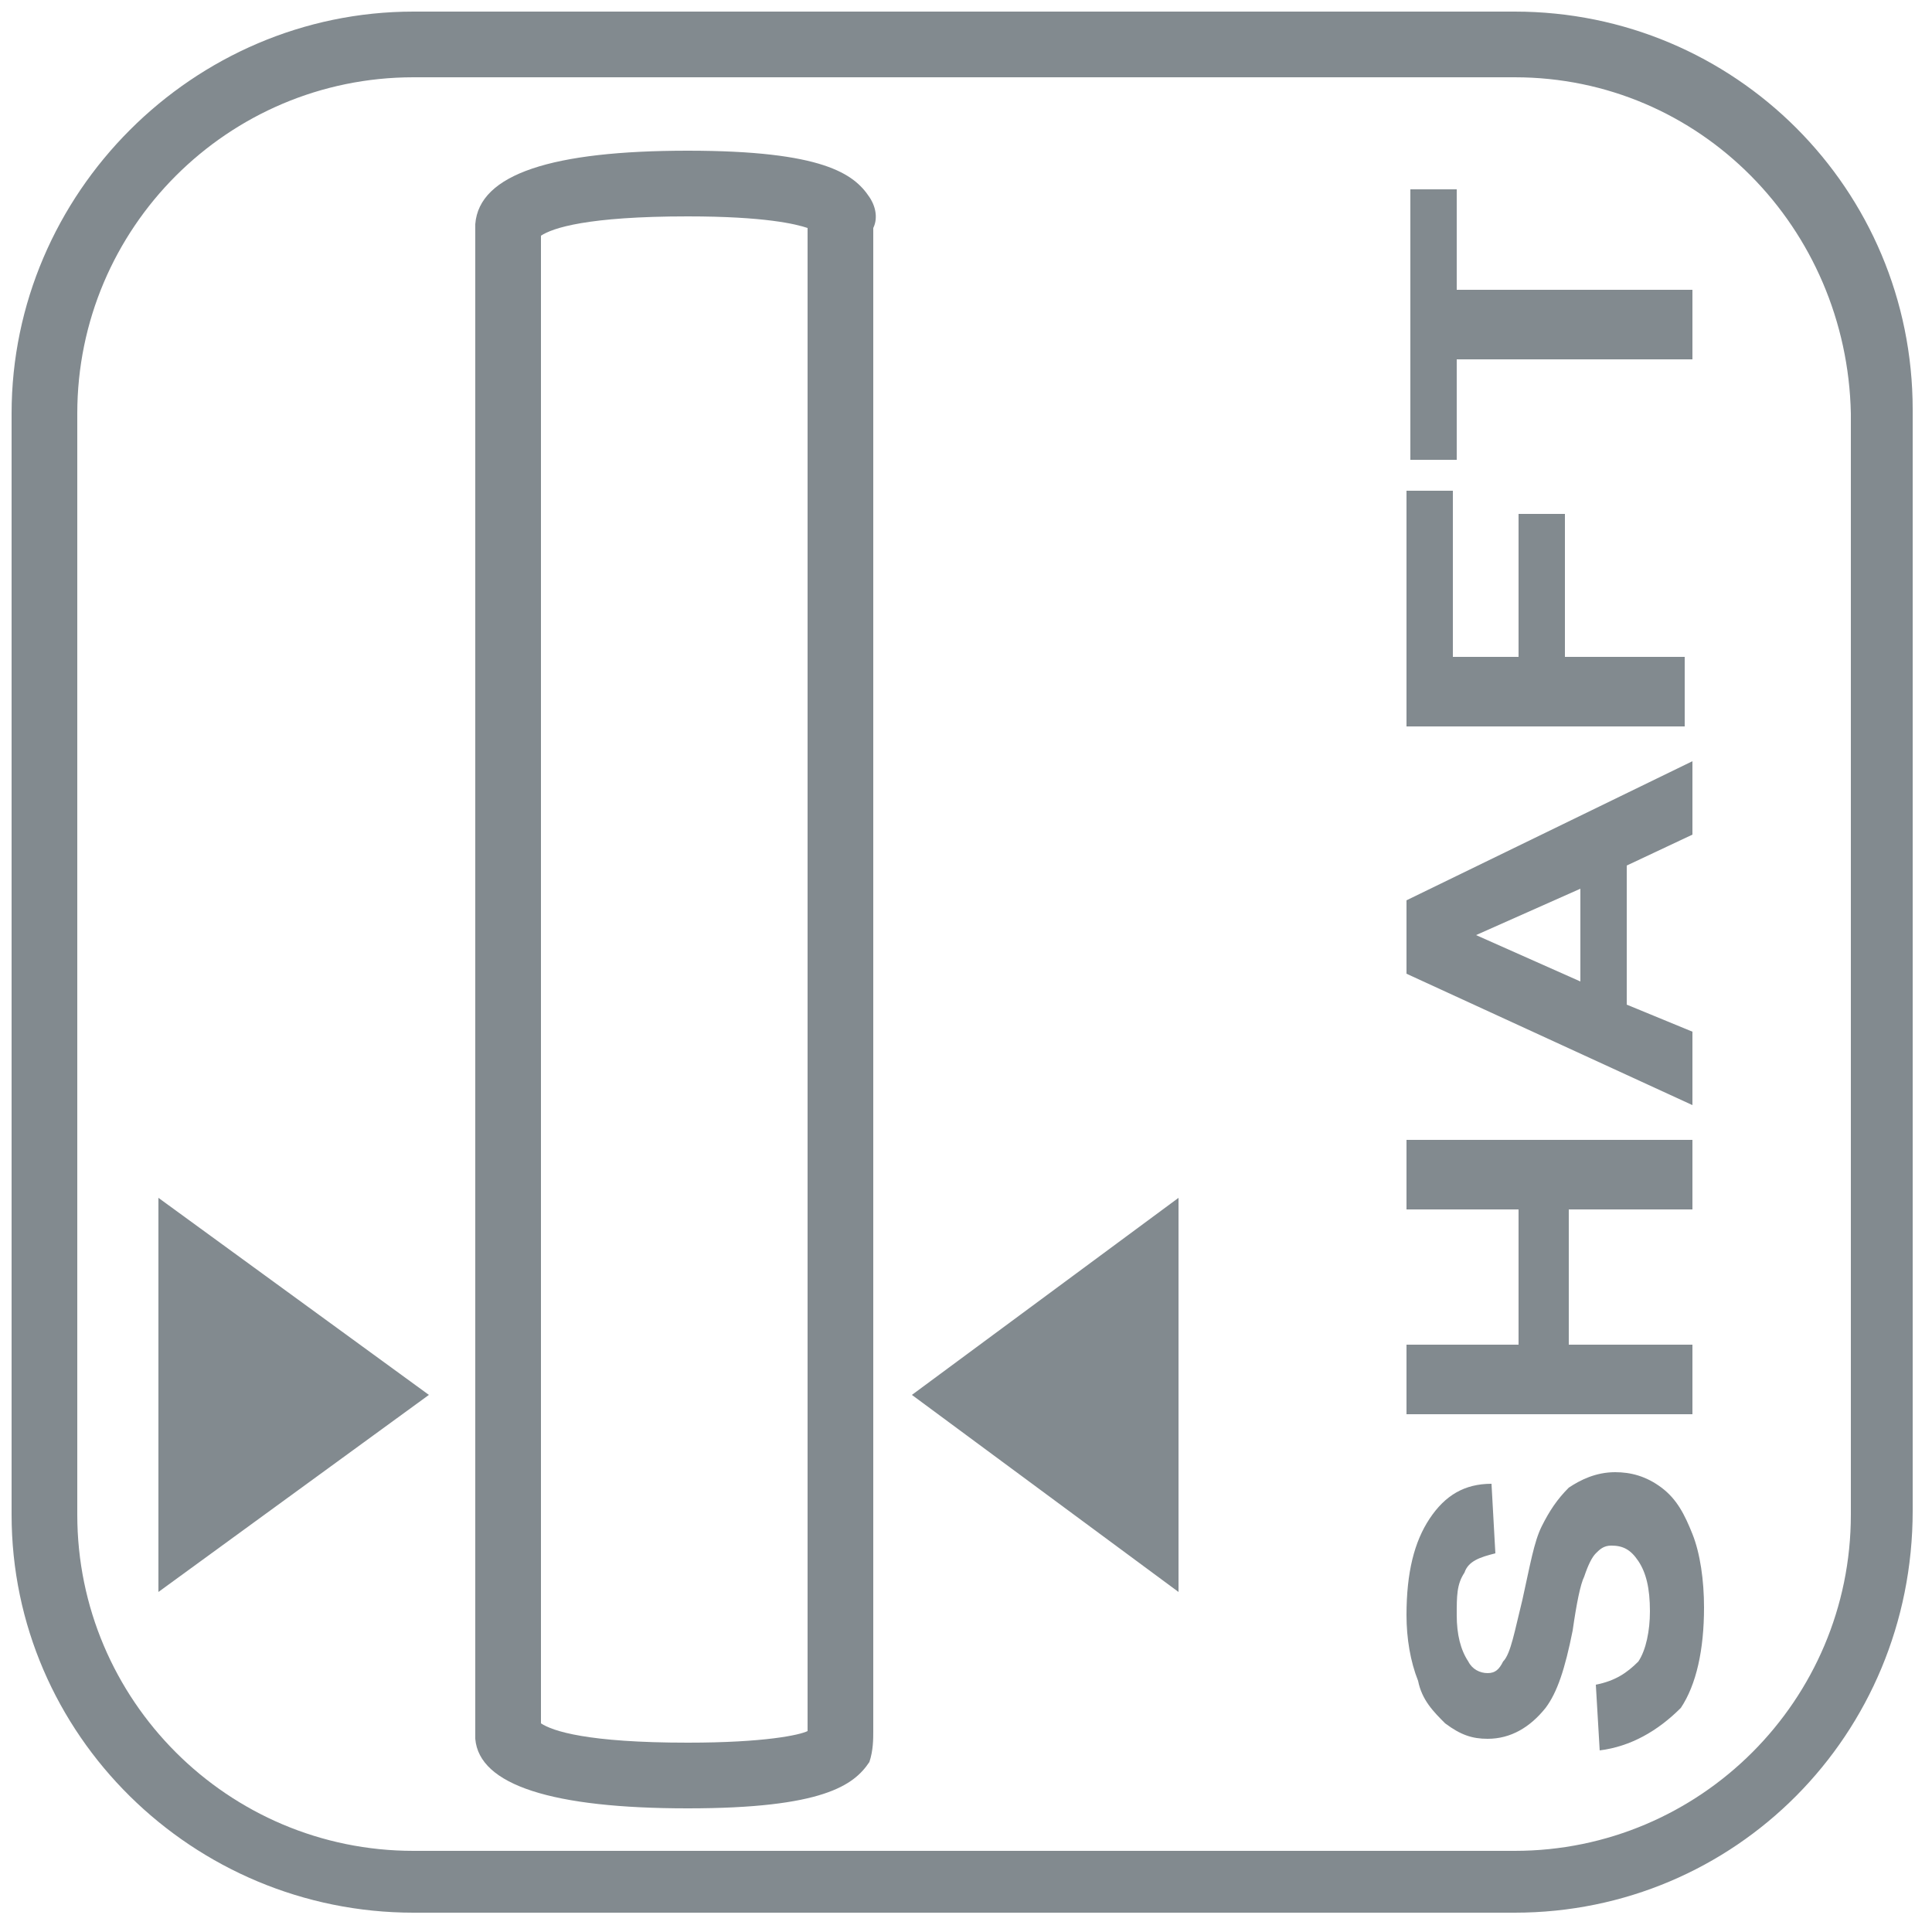
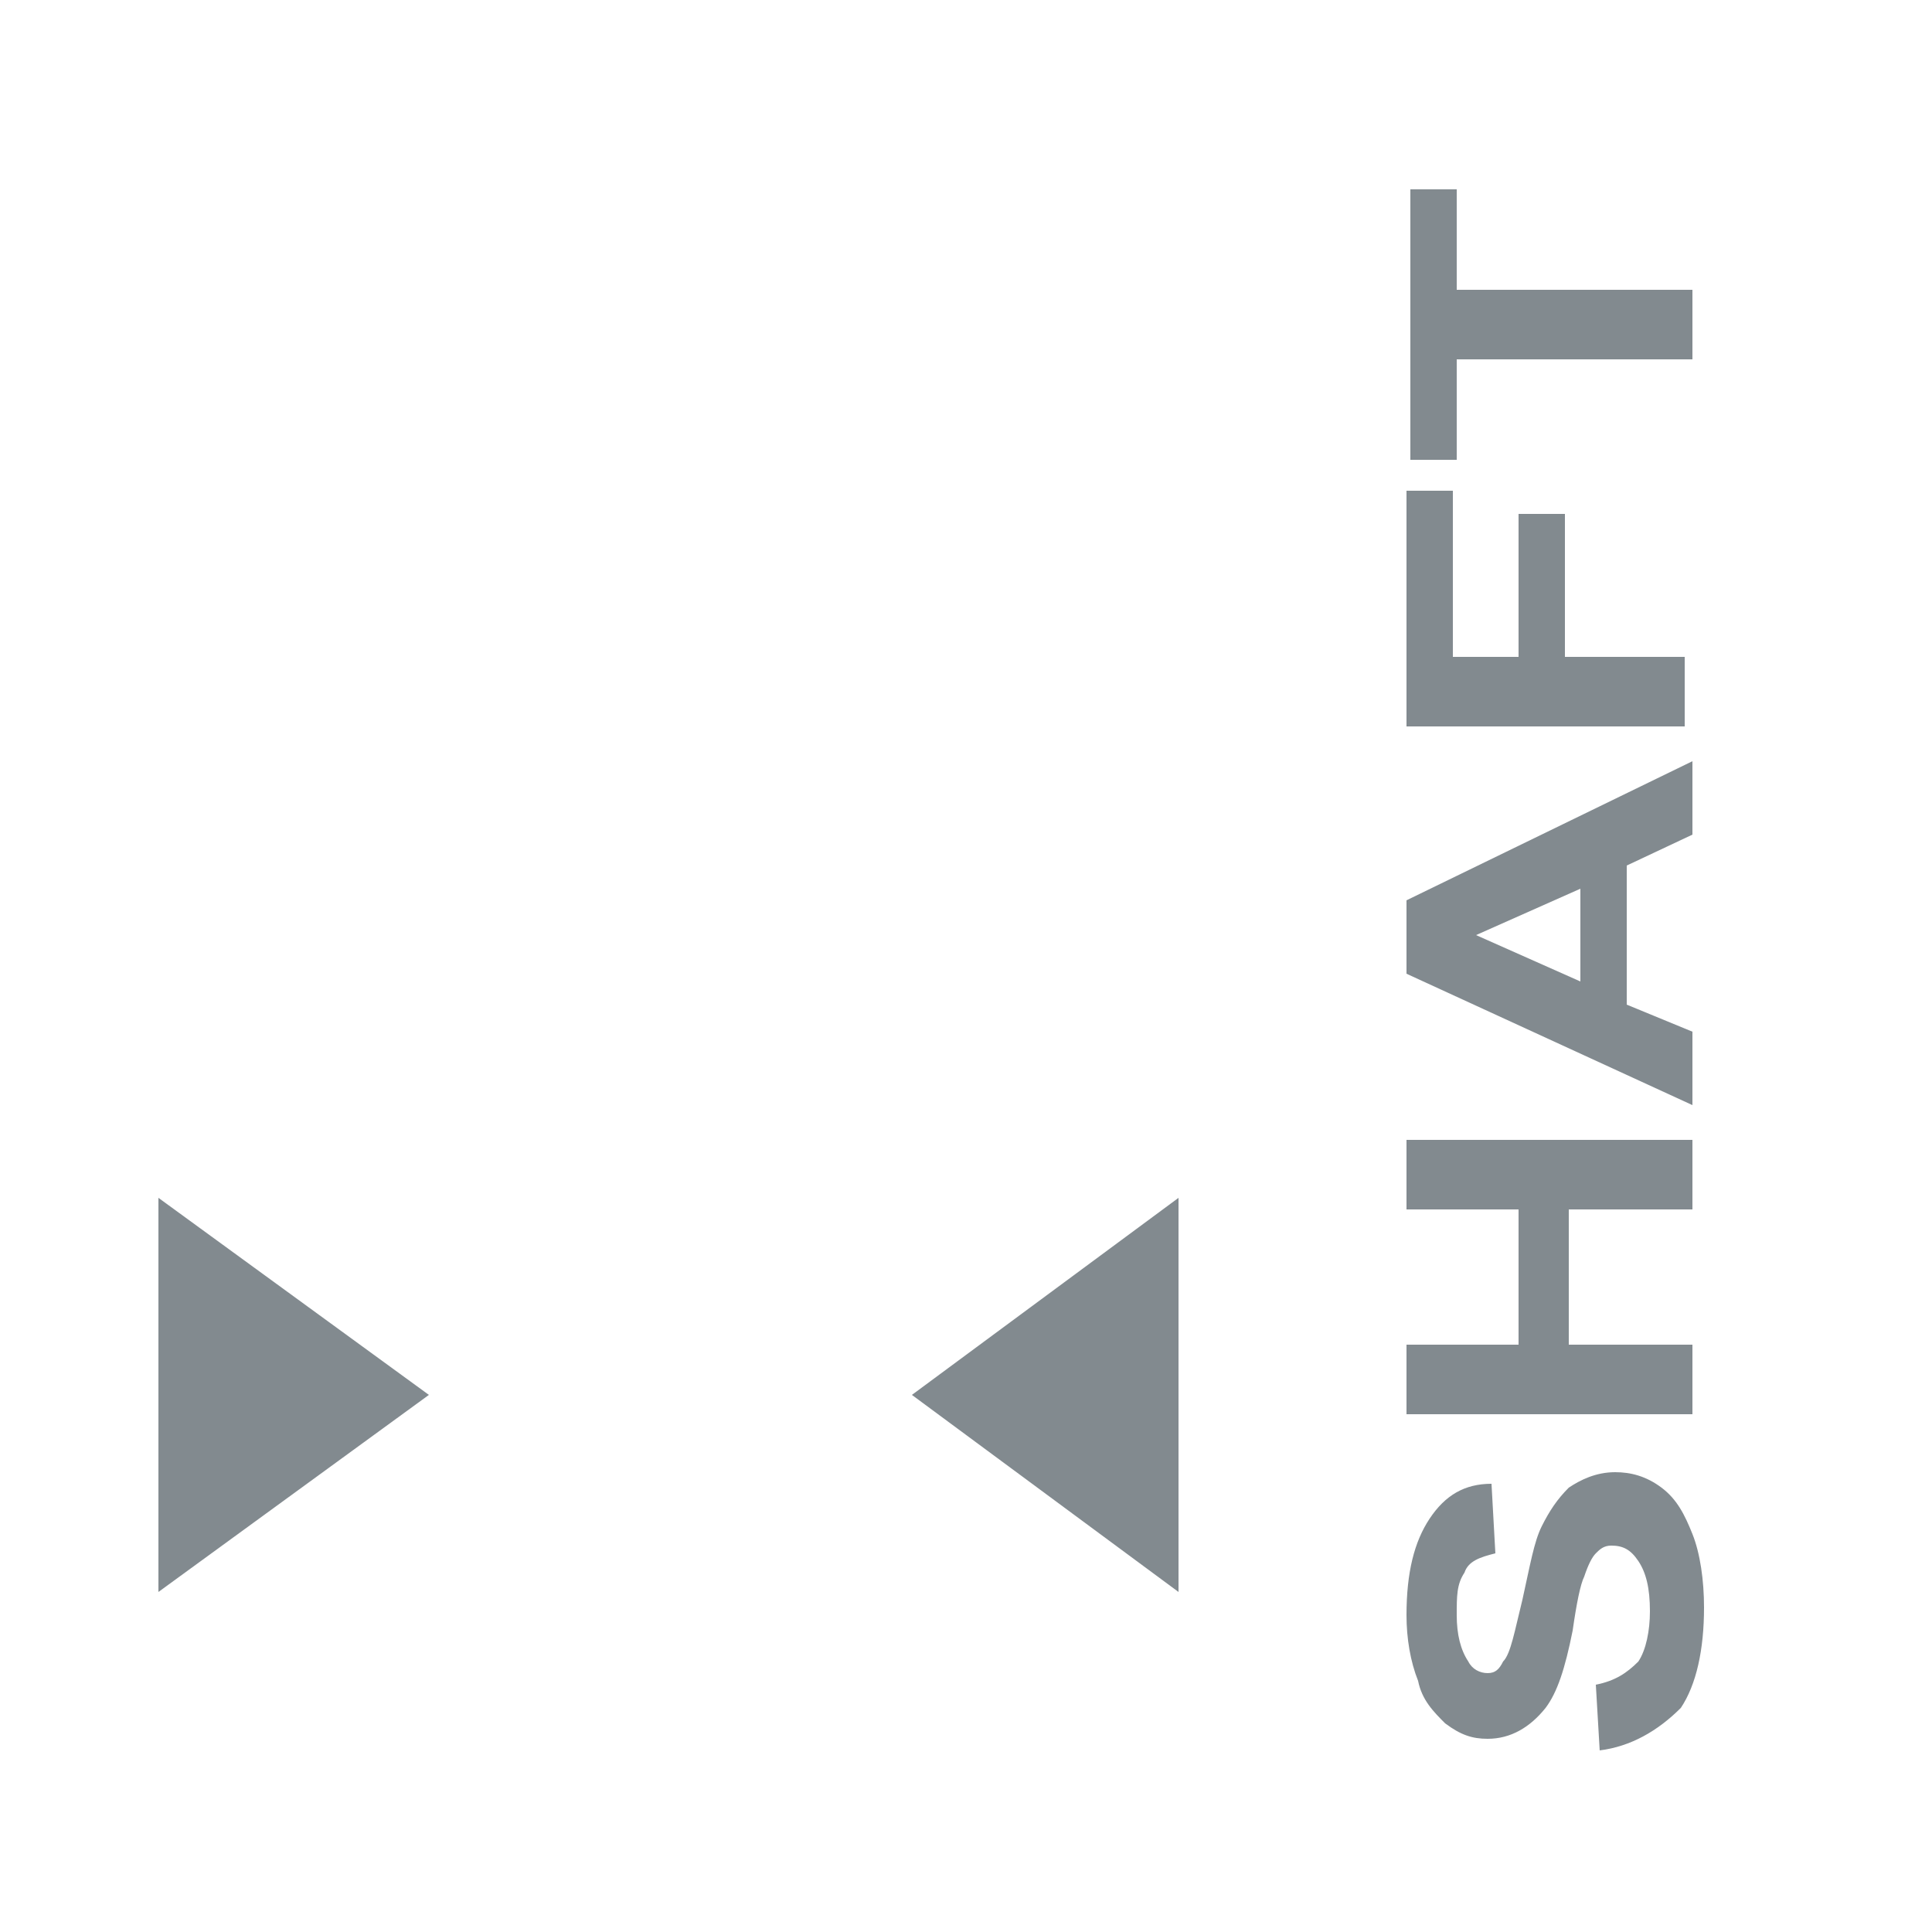
<svg xmlns="http://www.w3.org/2000/svg" viewBox="0 0 50 50">
  <g fill="#828a8f">
-     <path d="M39.2 49.5H10.7C5 49.5.3 44.9.3 39.2V10.7C.3 5 5 .3 10.7.3h28.5c5.7 0 10.3 4.6 10.3 10.3v28.5c0 5.8-4.6 10.4-10.3 10.4zM10.7 2C5.9 2 2 5.9 2 10.7v28.5c0 4.8 3.9 8.7 8.7 8.7h28.5c4.8 0 8.7-3.9 8.7-8.7V10.7C47.8 5.9 44 2 39.2 2H10.7z" />
-     <path d="M17.8 46.8c-3.5 0-5.4-.6-5.5-1.8V5.8c.1-1.3 2-1.9 5.5-1.9s4.3.6 4.7 1.2c.2.3.2.6.1.8v38.9c0 .2 0 .5-.1.8-.4.6-1.2 1.2-4.7 1.2zM14 44.6c.3.2 1.2.5 3.8.5 2 0 2.9-.2 3.1-.3V5.9c-.3-.1-1.1-.3-3.1-.3-2.6 0-3.5.3-3.8.5v38.5zm-.1-38.4z" />
-   </g>
+     </g>
  <path fill="#828a8f" d="M4.1 41.2l7-5.1-7-5.1zM23.6 36.1l6.9 5.1V31z" />
  <g fill="#828a8f">
    <path d="M41.4 45.3l-.1-1.7c.5-.1.8-.3 1.1-.6.2-.3.3-.8.3-1.3 0-.6-.1-1-.3-1.3-.2-.3-.4-.4-.7-.4-.2 0-.3.1-.4.2-.1.1-.2.3-.3.6-.1.2-.2.7-.3 1.4-.2 1-.4 1.6-.7 2-.4.5-.9.8-1.5.8-.4 0-.7-.1-1.1-.4-.3-.3-.6-.6-.7-1.1-.2-.5-.3-1.1-.3-1.7 0-1.1.2-1.9.6-2.5.4-.6.9-.9 1.6-.9l.1 1.8c-.4.1-.7.2-.8.5-.2.3-.2.6-.2 1.1 0 .5.1.9.3 1.2.1.2.3.3.5.3s.3-.1.4-.3c.2-.2.3-.8.5-1.6.2-.9.3-1.5.5-1.9.2-.4.4-.7.7-1 .3-.2.7-.4 1.2-.4.4 0 .8.1 1.2.4.4.3.6.7.8 1.2.2.5.3 1.2.3 1.9 0 1.1-.2 2-.6 2.6-.6.6-1.3 1-2.1 1.1zM43.8 36.6h-7.4v-1.8h2.9v-3.5h-2.9v-1.8h7.4v1.8h-3.2v3.5h3.2v1.8zM43.8 19.7v1.9l-1.7.8V26l1.7.7v1.9l-7.4-3.4v-1.9l7.4-3.6zM40.9 23l-2.7 1.2 2.7 1.2V23zM43.8 18.8h-7.4v-6.1h1.2V17h1.7v-3.7h1.2V17h3.1v1.8zM43.8 9.3h-6.1v2.6h-1.2v-7h1.2v2.6h6.1v1.8z" />
  </g>
</svg>